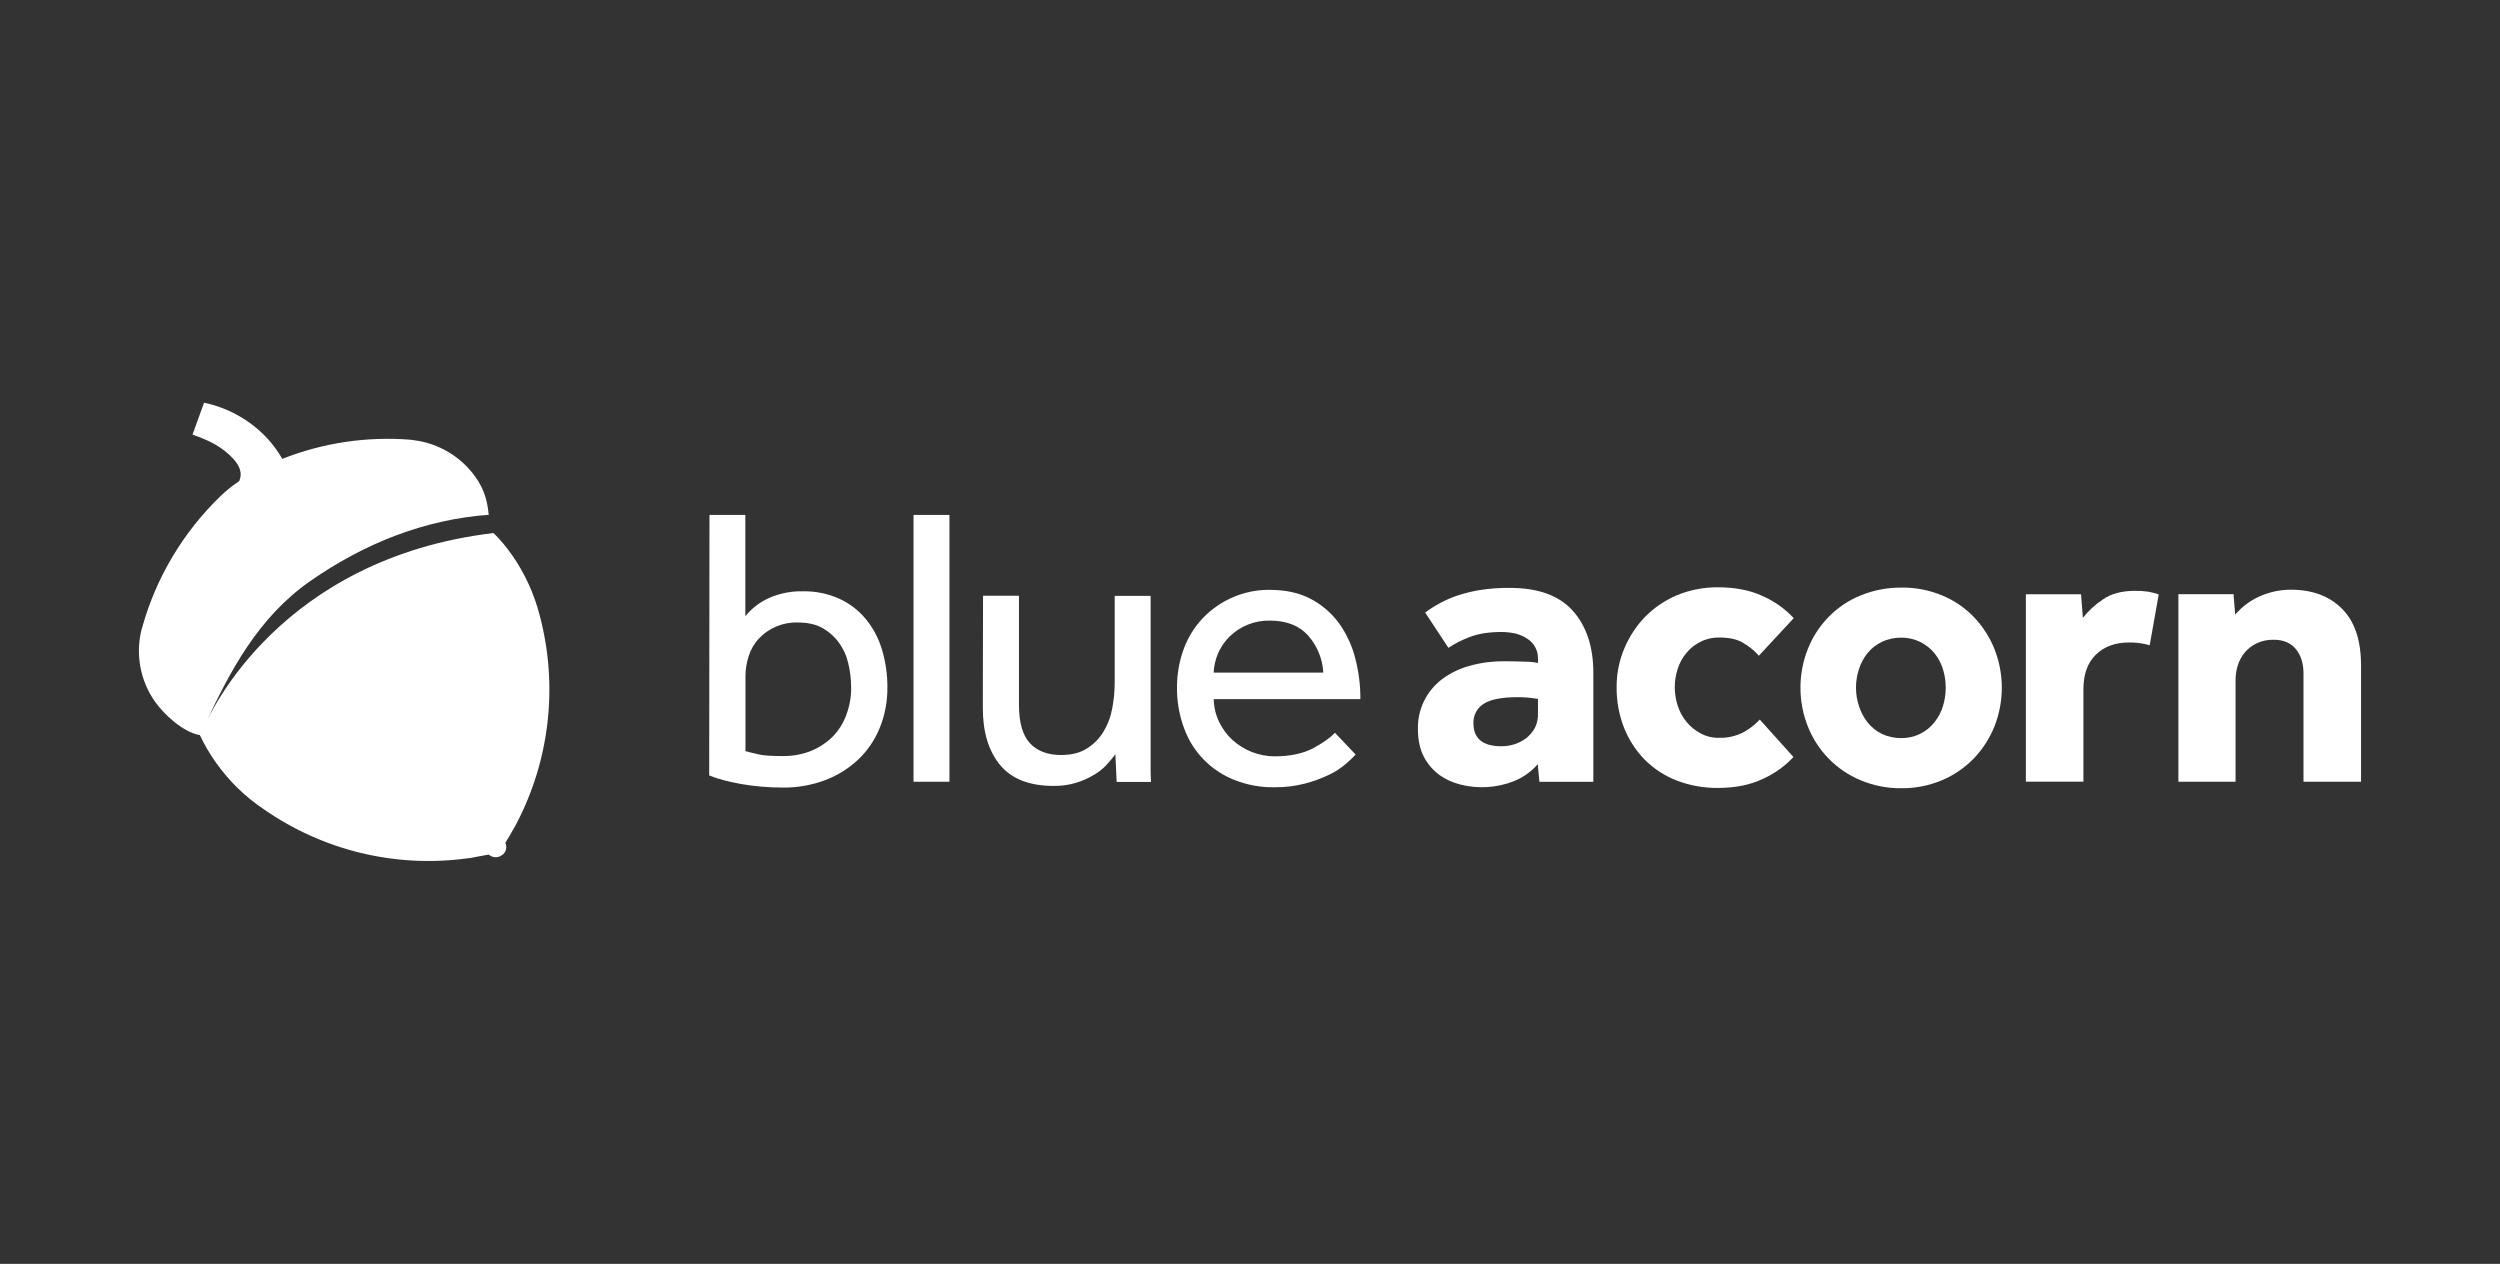
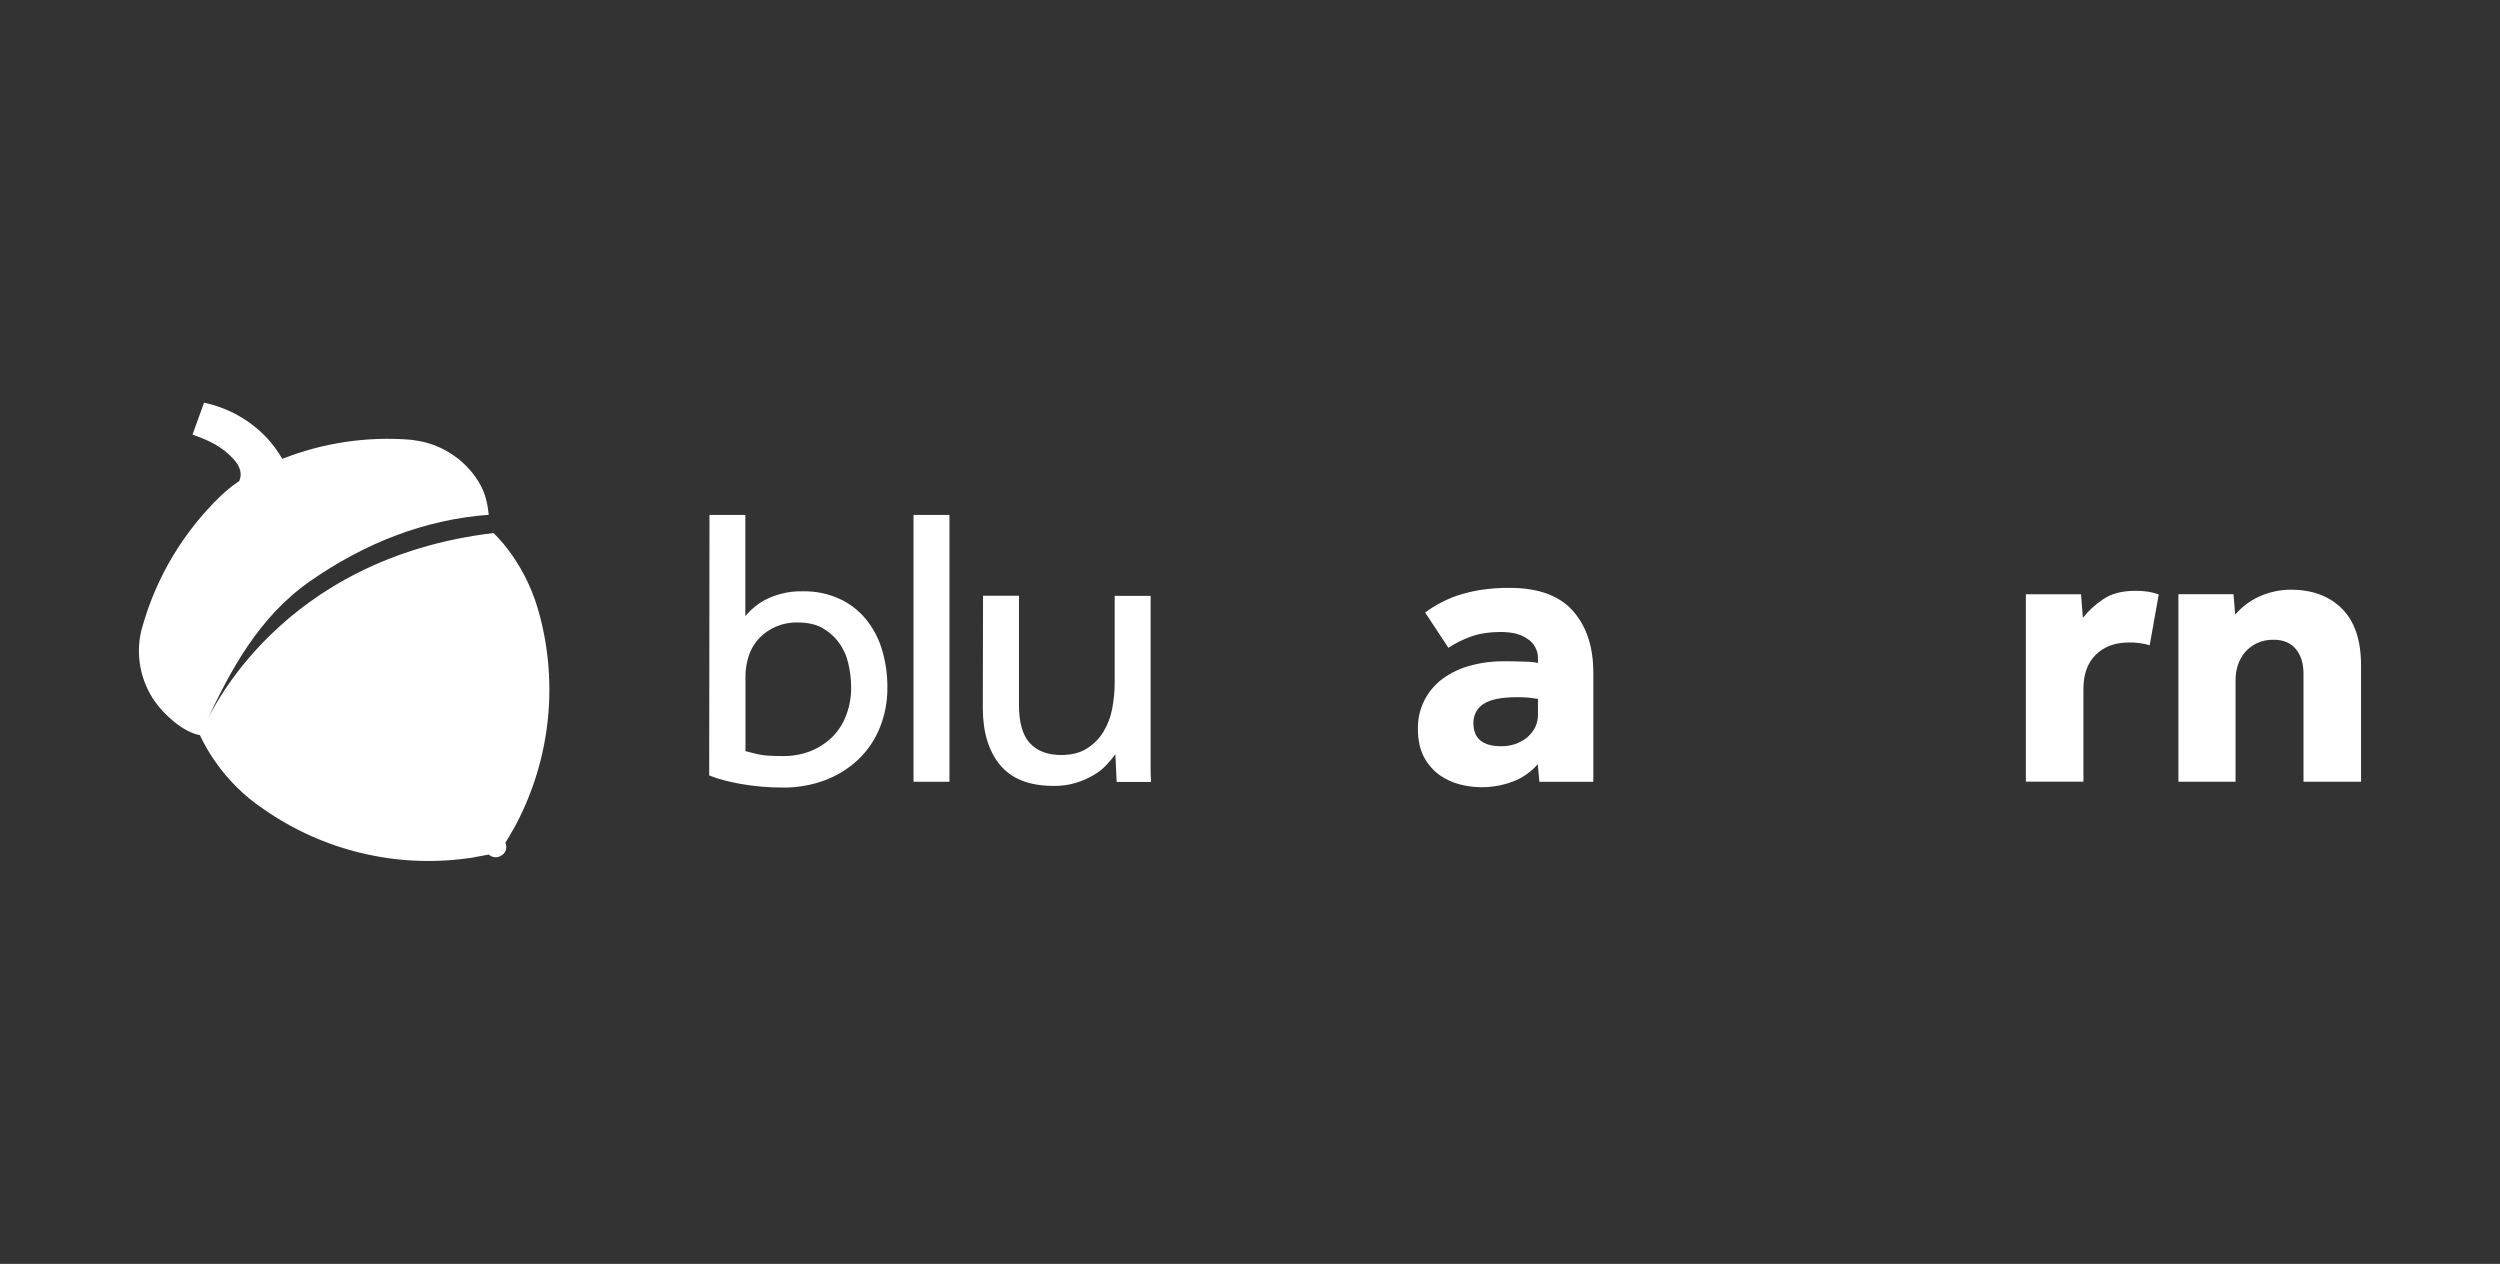
<svg xmlns="http://www.w3.org/2000/svg" width="180" height="91" viewBox="0 0 180 91" fill="none">
  <rect x="0" y="0" width="180" height="91" fill="#333333" stroke="none" />
  <g clip-path="url(#clip0_58_838)">
    <path d="M36.87 39.968C36.474 39.398 36.029 38.866 35.536 38.378C20.168 40.212 15.152 51.359 14.783 52.14C16.556 48.314 18.59 44.472 22.294 41.867C26.301 39.067 30.645 37.396 35.189 37.065C35.081 36.039 34.88 35.274 34.256 34.373C33.21 32.886 31.583 31.909 29.777 31.692C29.717 31.676 29.641 31.676 29.549 31.66C26.409 31.41 23.253 31.882 20.325 33.038C20.016 32.501 19.647 31.996 19.224 31.54C18.004 30.243 16.426 29.359 14.691 28.995L13.861 31.291C15.021 31.703 15.954 32.121 16.811 33.049C17.315 33.602 17.451 34.134 17.223 34.639C16.751 34.954 16.301 35.312 15.889 35.708C13.2 38.302 11.242 41.569 10.239 45.172C10.222 45.248 10.19 45.324 10.179 45.384C9.751 47.153 10.108 49.025 11.155 50.512C11.784 51.402 13.129 52.699 14.393 52.932C14.712 53.611 15.092 54.262 15.526 54.875C16.459 56.205 17.63 57.355 18.98 58.256C23.237 61.23 28.459 62.5 33.605 61.805C33.801 61.789 33.996 61.762 34.186 61.713L35.194 61.528C35.449 61.762 35.829 61.789 36.111 61.588L36.127 61.572H36.143C36.431 61.377 36.534 61.002 36.387 60.682C36.572 60.389 36.745 60.085 36.908 59.792C37.017 59.624 37.109 59.455 37.201 59.271C39.598 54.664 40.189 49.329 38.86 44.315C38.459 42.752 37.786 41.276 36.859 39.952" fill="white" />
    <path d="M68.36 37.075H65.774V56.286H68.36V37.075Z" fill="white" />
    <path d="M156.839 42.784H160.814L160.933 44.255C161.41 43.696 162.007 43.246 162.674 42.947C163.384 42.627 164.154 42.459 164.935 42.459C166.497 42.459 167.717 42.92 168.633 43.837C169.55 44.76 169.995 46.116 169.995 47.923V56.286H165.852V48.51C165.852 47.761 165.667 47.164 165.288 46.719C164.908 46.274 164.387 46.062 163.715 46.062C163.297 46.051 162.885 46.133 162.506 46.306C162.18 46.458 161.887 46.681 161.649 46.947C161.421 47.223 161.242 47.538 161.128 47.88C161.009 48.244 160.955 48.629 160.96 49.014V56.286H156.844V42.784H156.833H156.839Z" fill="white" />
    <path d="M145.858 42.785H149.833L149.968 44.483C150.375 43.973 150.852 43.528 151.394 43.17C151.991 42.741 152.788 42.54 153.732 42.54C154.046 42.535 154.355 42.557 154.664 42.6C154.925 42.644 155.179 42.709 155.429 42.801L154.778 46.459C154.29 46.317 153.786 46.247 153.281 46.258C152.305 46.258 151.508 46.545 150.906 47.131C150.304 47.718 150.006 48.542 150.006 49.628V56.281H145.863V42.779L145.858 42.785Z" fill="white" />
-     <path d="M129.633 49.519C129.633 48.559 129.812 47.609 130.169 46.719C130.506 45.861 131.01 45.085 131.655 44.423C132.306 43.756 133.087 43.229 133.949 42.877C134.887 42.491 135.891 42.301 136.899 42.307C137.908 42.291 138.906 42.486 139.833 42.871C140.69 43.224 141.465 43.75 142.111 44.418C142.745 45.08 143.249 45.861 143.596 46.713C144.307 48.515 144.307 50.517 143.596 52.314C143.249 53.166 142.75 53.947 142.111 54.609C141.465 55.277 140.69 55.809 139.833 56.172C138.906 56.563 137.902 56.764 136.899 56.753C135.885 56.764 134.882 56.563 133.949 56.172C132.219 55.45 130.858 54.056 130.169 52.314C129.812 51.424 129.633 50.474 129.633 49.514M136.878 53.144C137.355 53.15 137.826 53.046 138.255 52.835C138.656 52.639 139.003 52.352 139.28 52.004C139.556 51.663 139.762 51.266 139.893 50.843C140.158 49.975 140.158 49.047 139.893 48.179C139.762 47.761 139.556 47.37 139.28 47.028C138.998 46.692 138.651 46.415 138.255 46.219C137.826 46.008 137.355 45.905 136.878 45.91C136.395 45.91 135.918 46.008 135.484 46.219C135.088 46.41 134.735 46.686 134.459 47.028C134.182 47.37 133.976 47.755 133.846 48.179C133.559 49.041 133.559 49.975 133.846 50.843C133.982 51.261 134.188 51.657 134.459 52.004C134.735 52.352 135.083 52.639 135.484 52.835C135.918 53.041 136.395 53.144 136.878 53.144Z" fill="white" />
-     <path d="M129.139 54.495C128.515 55.163 127.767 55.7 126.937 56.075C126.021 56.514 124.947 56.731 123.695 56.731C122.675 56.742 121.666 56.558 120.712 56.194C119.85 55.858 119.069 55.347 118.418 54.696C117.778 54.04 117.274 53.258 116.932 52.401C116.569 51.473 116.39 50.485 116.396 49.492C116.39 48.531 116.574 47.576 116.949 46.692C117.307 45.84 117.816 45.058 118.462 44.396C119.118 43.734 119.899 43.213 120.755 42.85C121.683 42.47 122.675 42.28 123.678 42.285C124.904 42.285 125.972 42.486 126.872 42.898C127.735 43.273 128.51 43.821 129.15 44.505L126.639 47.213C126.319 46.849 125.94 46.54 125.522 46.296C125.077 46.019 124.497 45.9 123.765 45.9C123.304 45.894 122.849 45.997 122.437 46.209C122.046 46.399 121.704 46.67 121.428 47.007C121.146 47.338 120.934 47.723 120.799 48.141C120.511 49.009 120.511 49.948 120.799 50.822C120.934 51.239 121.146 51.63 121.428 51.972C121.704 52.314 122.051 52.596 122.437 52.802C122.843 53.019 123.304 53.133 123.765 53.123C124.389 53.144 125.002 52.998 125.555 52.71C125.983 52.471 126.368 52.167 126.704 51.809L129.134 54.512L129.139 54.495Z" fill="white" />
    <path d="M110.723 55.016C110.251 55.564 109.65 55.988 108.977 56.254C107.746 56.731 106.401 56.812 105.121 56.481C104.595 56.346 104.097 56.118 103.652 55.809C103.186 55.467 102.806 55.027 102.535 54.522C102.247 53.985 102.09 53.312 102.09 52.504C102.052 51.071 102.725 49.709 103.88 48.862C104.471 48.434 105.143 48.113 105.854 47.929C106.656 47.706 107.486 47.603 108.316 47.609C108.793 47.609 109.281 47.625 109.769 47.641C110.094 47.641 110.414 47.668 110.734 47.733V47.441C110.756 46.844 110.452 46.279 109.937 45.97C109.682 45.802 109.4 45.682 109.107 45.612C108.787 45.541 108.457 45.509 108.126 45.503C107.209 45.503 106.445 45.623 105.832 45.861C105.29 46.062 104.769 46.323 104.286 46.643L102.611 44.103C103.305 43.587 104.075 43.181 104.888 42.893C105.436 42.714 106 42.573 106.569 42.48C107.274 42.372 107.99 42.318 108.706 42.328C110.756 42.328 112.269 42.882 113.25 43.984C114.226 45.085 114.72 46.572 114.72 48.439V56.291H110.837L110.718 55.022L110.723 55.016ZM110.723 50.317C110.631 50.3 110.447 50.273 110.17 50.241C109.866 50.208 109.557 50.192 109.254 50.197C108.104 50.197 107.28 50.365 106.808 50.686C106.342 50.984 106.07 51.511 106.087 52.064C106.087 53.182 106.759 53.73 108.104 53.73C108.429 53.73 108.755 53.681 109.069 53.578C109.373 53.475 109.655 53.328 109.91 53.133C110.148 52.932 110.355 52.694 110.506 52.422C110.664 52.108 110.745 51.76 110.734 51.413V50.328H110.723V50.317Z" fill="white" />
-     <path d="M97.606 54.327C97.389 54.56 97.161 54.778 96.917 54.984C96.559 55.293 96.158 55.559 95.729 55.765C95.176 56.031 94.596 56.248 93.999 56.406C93.262 56.601 92.503 56.693 91.743 56.682C90.767 56.699 89.802 56.52 88.891 56.161C87.188 55.499 85.86 54.132 85.247 52.411C84.9 51.473 84.732 50.474 84.743 49.476C84.743 48.537 84.905 47.603 85.231 46.719C85.534 45.894 86.001 45.14 86.608 44.499C87.21 43.875 87.926 43.37 88.723 43.023C89.569 42.649 90.485 42.459 91.413 42.47C92.562 42.47 93.549 42.681 94.384 43.126C95.187 43.55 95.881 44.152 96.418 44.885C96.955 45.644 97.351 46.496 97.578 47.397C97.828 48.358 97.953 49.345 97.947 50.339H87.389C87.4 50.903 87.53 51.462 87.774 51.977C88.013 52.466 88.338 52.911 88.739 53.28C89.569 54.029 90.637 54.447 91.754 54.457C92.888 54.457 93.82 54.257 94.536 53.877C95.252 53.497 95.789 53.111 96.114 52.759L97.611 54.333L97.606 54.327ZM95.279 48.417C95.225 47.435 94.84 46.507 94.195 45.769C93.538 45.036 92.617 44.684 91.424 44.684C90.339 44.662 89.292 45.08 88.517 45.845C88.175 46.187 87.899 46.589 87.703 47.034C87.514 47.473 87.405 47.945 87.383 48.428H95.274V48.417H95.279Z" fill="white" />
    <path d="M70.779 42.893H73.365V50.745C73.365 52.015 73.626 52.932 74.146 53.502C74.667 54.067 75.415 54.36 76.397 54.36C77.145 54.36 77.758 54.208 78.246 53.898C78.729 53.6 79.135 53.193 79.434 52.71C79.748 52.2 79.965 51.635 80.073 51.044C80.198 50.414 80.258 49.774 80.258 49.128V42.904H82.845V55.472C82.845 55.749 82.861 56.02 82.872 56.297H80.399L80.307 54.311C80.139 54.539 79.922 54.788 79.678 55.06C79.412 55.353 79.103 55.597 78.761 55.792C78.36 56.031 77.937 56.221 77.492 56.357C76.961 56.52 76.408 56.595 75.855 56.585C74.114 56.585 72.829 56.08 71.999 55.071C71.169 54.061 70.757 52.683 70.763 50.935L70.779 42.882V42.893Z" fill="white" />
    <path d="M51.078 37.075H53.664V44.364C54.06 43.881 54.548 43.479 55.102 43.186C55.476 42.991 55.877 42.844 56.289 42.741C56.783 42.616 57.292 42.562 57.802 42.573C58.708 42.556 59.608 42.736 60.432 43.11C61.175 43.446 61.826 43.951 62.346 44.581C62.878 45.232 63.268 45.981 63.507 46.784C63.767 47.663 63.897 48.575 63.892 49.492C63.903 50.49 63.718 51.478 63.344 52.401C62.997 53.263 62.471 54.039 61.799 54.68C61.115 55.326 60.307 55.83 59.423 56.167C58.453 56.53 57.417 56.715 56.381 56.704C55.362 56.704 54.342 56.623 53.339 56.444C52.406 56.275 51.642 56.075 51.062 55.83L51.083 37.081L51.078 37.075ZM53.632 54.072C53.908 54.148 54.228 54.224 54.624 54.316C55.02 54.408 55.6 54.436 56.37 54.436C57.059 54.446 57.748 54.322 58.388 54.067C58.963 53.833 59.489 53.491 59.933 53.057C60.373 52.612 60.714 52.08 60.926 51.494C61.164 50.865 61.289 50.192 61.283 49.519C61.283 48.922 61.213 48.325 61.072 47.744C60.947 47.202 60.714 46.692 60.383 46.247C60.069 45.818 59.662 45.465 59.196 45.205C58.718 44.944 58.127 44.819 57.439 44.819C56.37 44.787 55.335 45.221 54.608 46.008C54.288 46.366 54.044 46.789 53.903 47.245C53.751 47.712 53.675 48.206 53.675 48.7V54.056L53.637 54.067L53.632 54.072Z" fill="white" />
  </g>
  <defs>
    <clipPath id="clip0_58_838">
      <rect width="160" height="33" fill="white" transform="translate(10 28.995)" />
    </clipPath>
  </defs>
</svg>